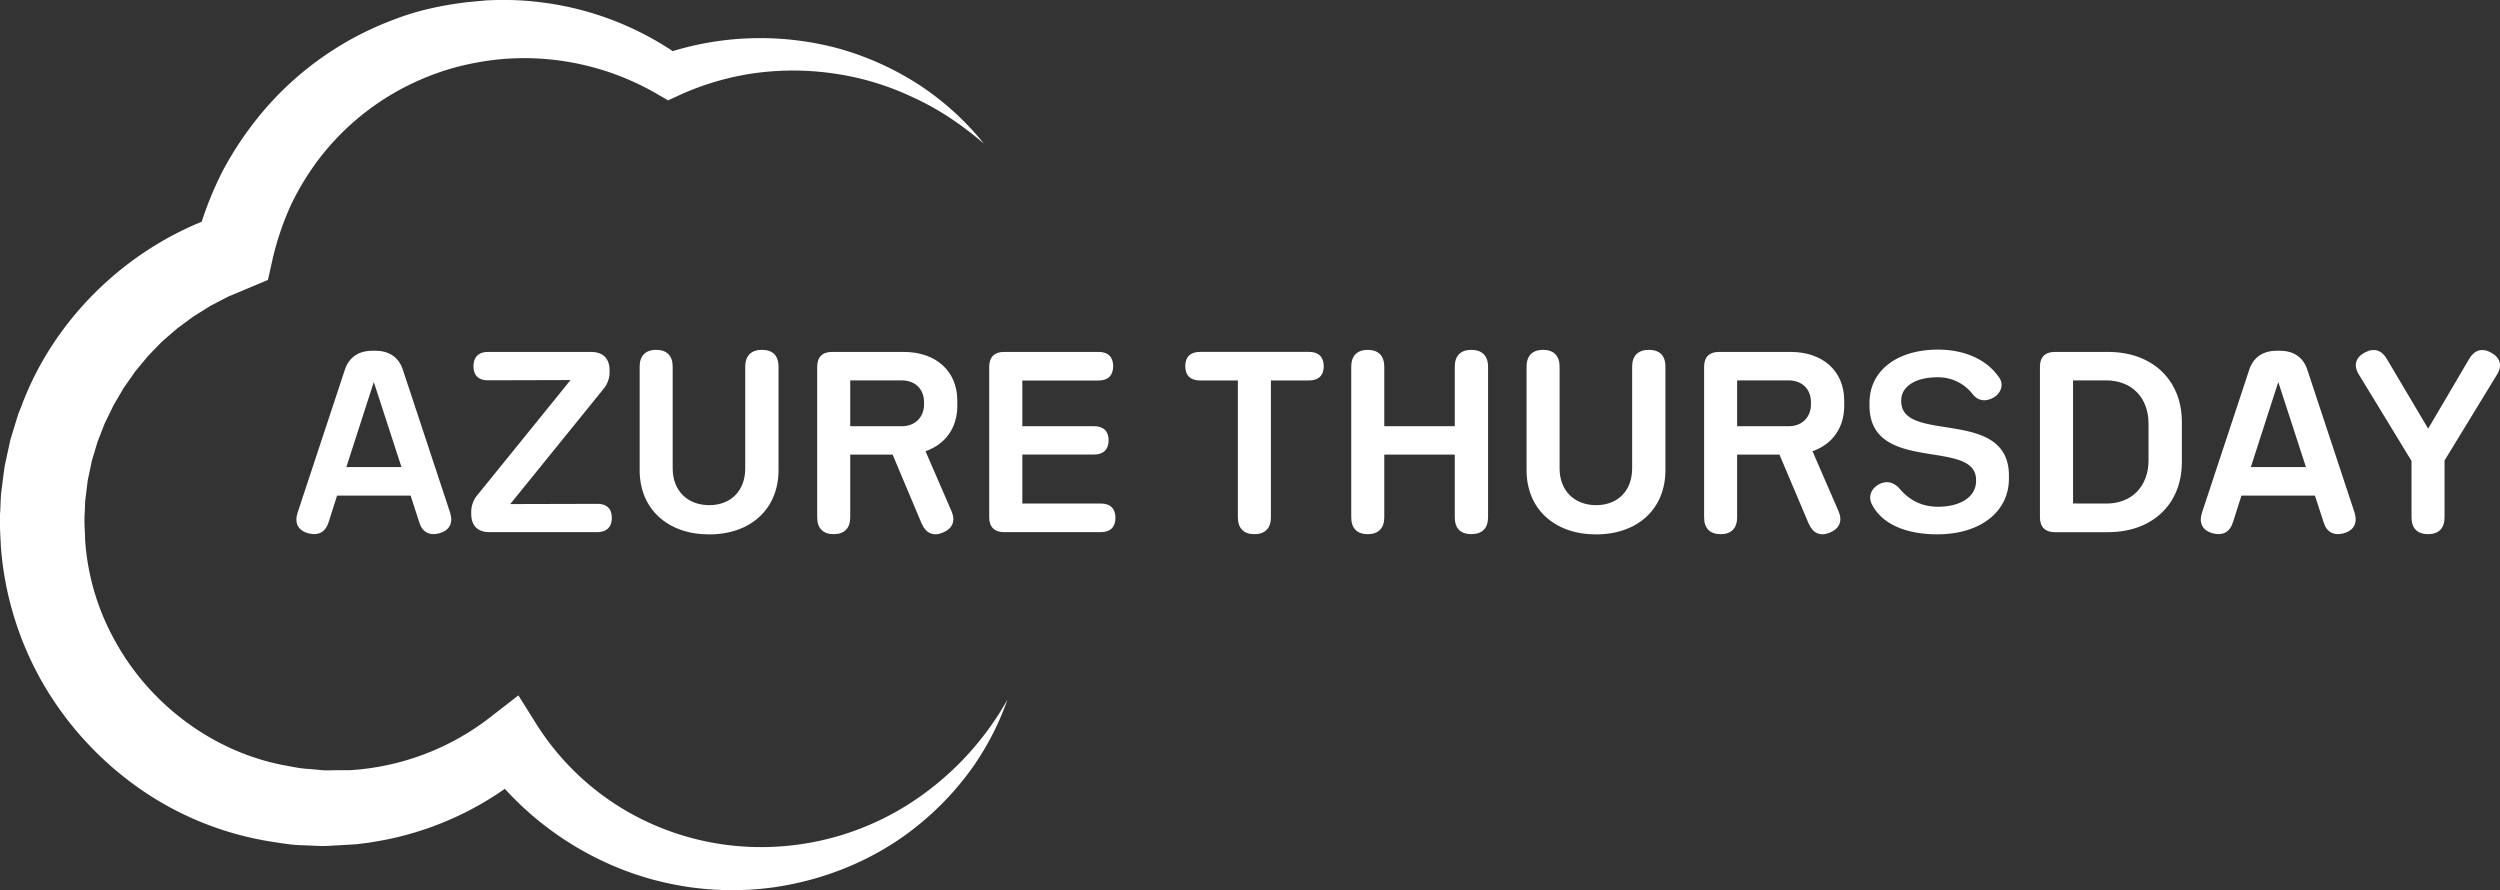
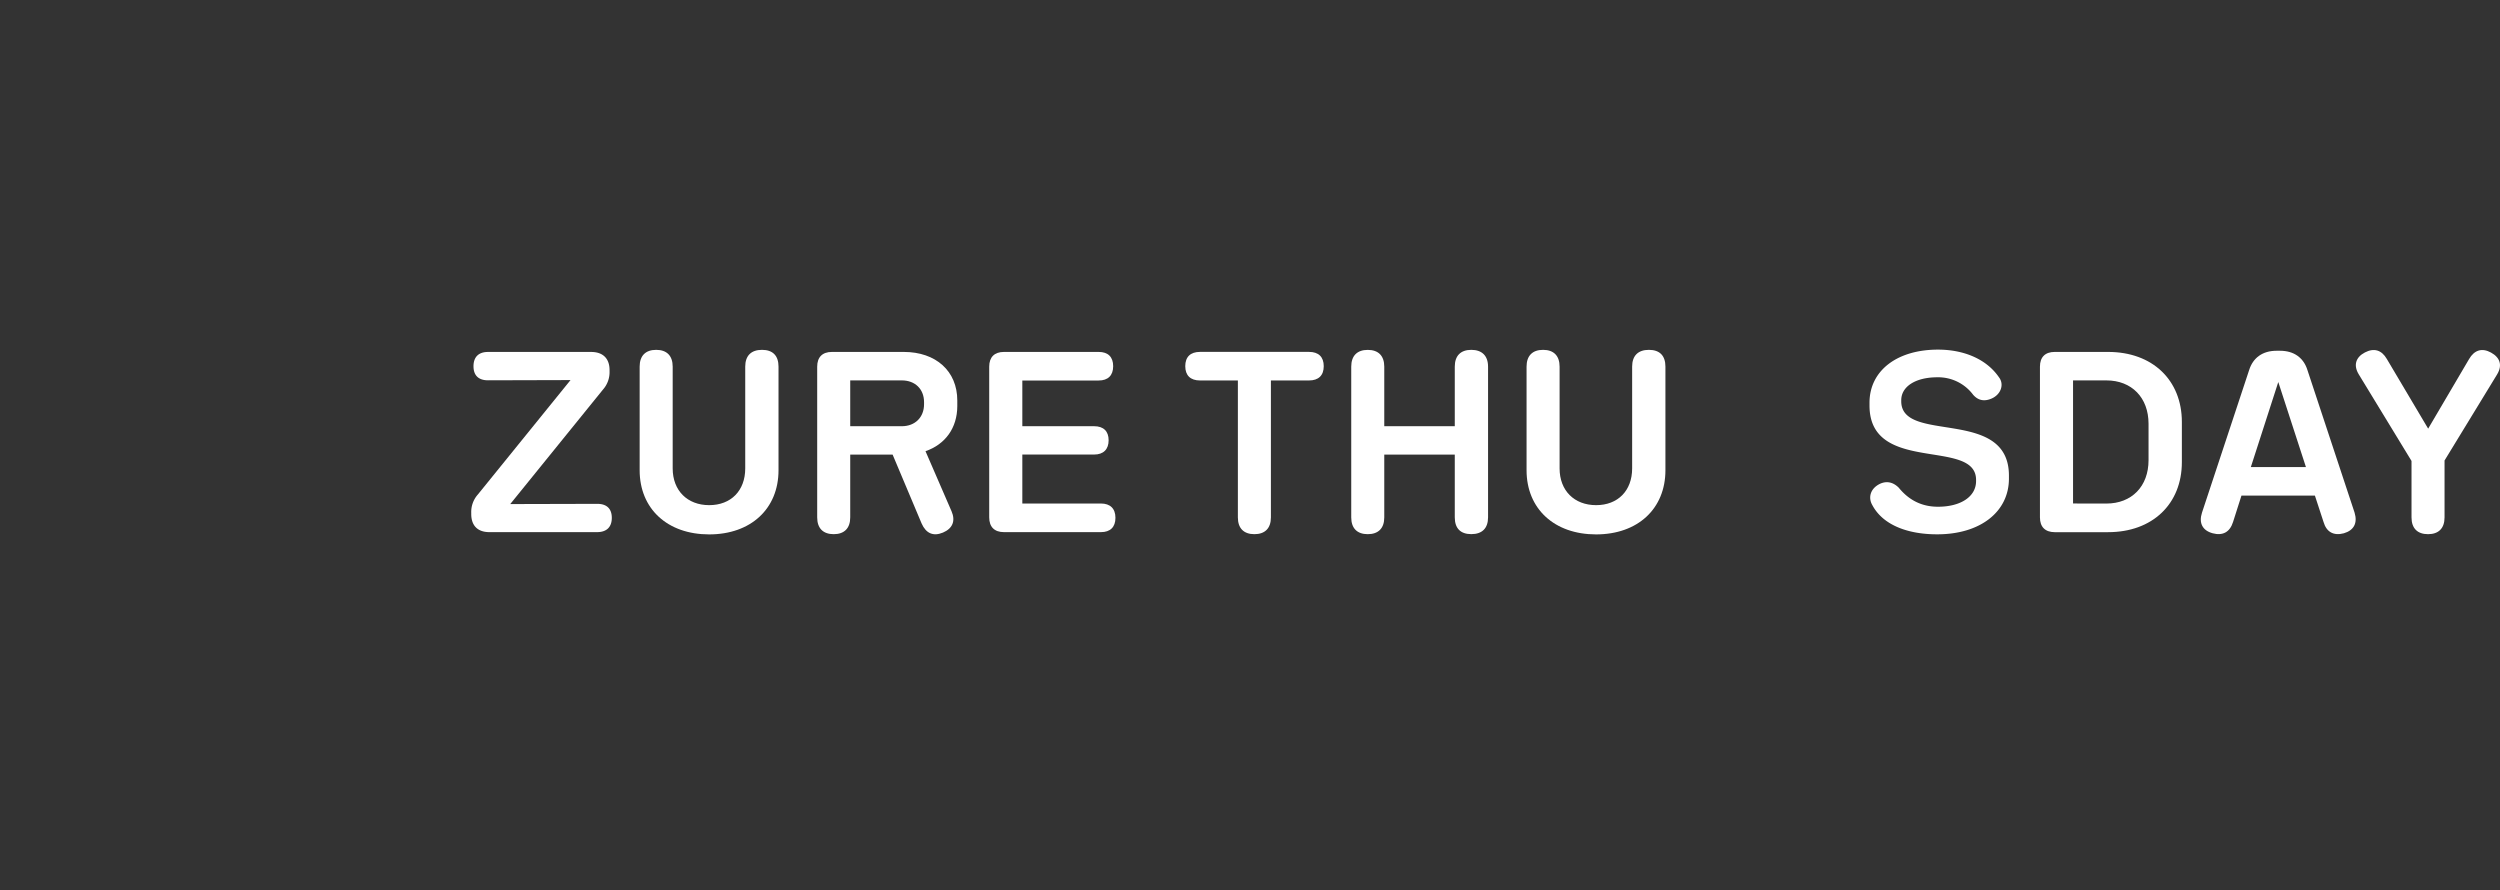
<svg xmlns="http://www.w3.org/2000/svg" id="Layer_1" data-name="Layer 1" viewBox="0 0 1210.89 431.12">
  <rect x="0" y="0" width="1210.89" height="431.12" fill="#333333" stroke="none" />
  <defs>
    <style>.cls-1{fill:#fff;}</style>
  </defs>
-   <path class="cls-1" d="M633,1037.85c-4.94,1.32-8.45-.55-9.88-5.49L619,1019.62H583.37l-4.06,12.74c-1.54,4.94-4.94,6.81-9.89,5.49s-6.8-4.94-5.16-10l22.84-69.07c1.87-5.92,6.48-9.33,13.29-9.33H602c6.81,0,11.42,3.41,13.28,9.33l22.84,69.07C639.7,1032.91,637.84,1036.42,633,1037.85Zm-18.44-32.07-13.4-41.18-13.29,41.18Z" transform="translate(-420.11 -779.56)" />
  <path class="cls-1" d="M716.44,1030.38c0,4.5-2.53,6.92-7.14,6.92H657.14c-5.71,0-8.78-3.19-8.78-8.79V1028a12.73,12.73,0,0,1,3.18-8.9l44.91-55.45-40,.11c-4.5,0-7-2.31-7-6.81s2.53-6.92,7-6.92h50c5.71,0,8.9,3.19,8.9,8.78v.55a12.7,12.7,0,0,1-3.19,8.9l-44.91,55.45,42.06-.11C713.91,1023.57,716.44,1025.88,716.44,1030.38Z" transform="translate(-420.11 -779.56)" />
  <path class="cls-1" d="M729.93,1007.32V957.14c0-5.27,2.85-8.13,8-8.13s8,2.86,8,8.13v49.3c0,10.76,7.14,17.79,17.68,17.79s17.46-7,17.46-17.79v-49.3c0-5.27,2.85-8.13,8.12-8.13s8,2.86,8,8.13v50.18c0,18.67-13.4,31.08-33.6,31.08S729.93,1026,729.93,1007.32Z" transform="translate(-420.11 -779.56)" />
  <path class="cls-1" d="M868.38,998.1,881,1027.2c2,4.61.55,8.34-4.17,10.32s-8.23.33-10.32-4.39l-14.06-33.39H831.92v30.42c0,5.27-2.86,8.13-8,8.13s-8-2.86-8-8.13v-73c0-4.61,2.52-7.14,7.13-7.14h34.81c15.6,0,25.92,9.33,25.92,23.5v2.75C883.75,986.9,877.93,994.8,868.38,998.1ZM831.92,986h25c6.37,0,10.76-4.28,10.76-10.65v-1c0-6.37-4.39-10.54-10.76-10.54h-25Z" transform="translate(-420.11 -779.56)" />
  <path class="cls-1" d="M960.38,1030.38c0,4.5-2.53,6.92-7,6.92h-47c-4.61,0-7.14-2.53-7.14-7.14v-73c0-4.61,2.53-7.14,7.14-7.14h45.9c4.5,0,7,2.42,7,6.92s-2.53,6.92-7,6.92h-37V986h34.8c4.51,0,7,2.41,7,6.81s-2.52,6.91-7,6.91h-34.8v23.72h38.1C957.85,1023.46,960.38,1025.88,960.38,1030.38Z" transform="translate(-420.11 -779.56)" />
  <path class="cls-1" d="M1061.27,956.92c0,4.5-2.53,6.92-7.14,6.92h-18.45v66.32c0,5.27-2.85,8.13-8,8.13s-8-2.86-8-8.13V963.84h-18.34c-4.61,0-7.14-2.42-7.14-6.92s2.53-6.92,7.14-6.92h52.82C1058.74,950,1061.27,952.42,1061.27,956.92Z" transform="translate(-420.11 -779.56)" />
  <path class="cls-1" d="M1140.86,957.14v73c0,5.27-2.85,8.13-8.12,8.13s-8-2.86-8-8.13V999.74h-34.15v30.42c0,5.27-2.86,8.13-8,8.13s-8-2.86-8-8.13v-73c0-5.27,2.85-8.13,8-8.13s8,2.86,8,8.13V986h34.15V957.14c0-5.27,2.85-8.13,8-8.13S1140.86,951.87,1140.86,957.14Z" transform="translate(-420.11 -779.56)" />
  <path class="cls-1" d="M1159.51,1007.32V957.14c0-5.27,2.85-8.13,8-8.13s8,2.86,8,8.13v49.3c0,10.76,7.14,17.79,17.68,17.79s17.46-7,17.46-17.79v-49.3c0-5.27,2.85-8.13,8.12-8.13s8,2.86,8,8.13v50.18c0,18.67-13.4,31.08-33.6,31.08S1159.51,1026,1159.51,1007.32Z" transform="translate(-420.11 -779.56)" />
-   <path class="cls-1" d="M1298,998.1l12.63,29.1c2,4.61.54,8.34-4.18,10.32s-8.23.33-10.32-4.39L1282,999.74H1261.5v30.42c0,5.27-2.85,8.13-8,8.13s-8-2.86-8-8.13v-73c0-4.61,2.52-7.14,7.14-7.14h34.81c15.59,0,25.91,9.33,25.91,23.5v2.75C1313.33,986.9,1307.51,994.8,1298,998.1ZM1261.5,986h25c6.37,0,10.76-4.28,10.76-10.65v-1c0-6.37-4.39-10.54-10.76-10.54h-25Z" transform="translate(-420.11 -779.56)" />
  <path class="cls-1" d="M1326.93,1024.12c-2-3.51-1-7.9,3.73-10.21,4.5-2.09,7.69.44,9.12,1.87,5.38,6.59,11.85,9.22,19,9.22,11.09,0,18.45-4.94,18.45-12.41V1012c0-20.42-51.61-2.52-51.61-36V974.6c0-15.38,13.18-25.7,33.16-25.7,12.74,0,23.61,4.72,29.54,13.4,2.64,3.4,1,8.34-3.62,10.32s-7.36-.11-8.9-1.87a21.13,21.13,0,0,0-17.35-8.45c-10.54,0-17.46,4.5-17.46,11.09v.55c0,20.75,52.16,2.63,52.16,36v1.42c0,16.15-13.94,27-34.7,27C1345,1038.4,1332.31,1034.33,1326.93,1024.12Z" transform="translate(-420.11 -779.56)" />
  <path class="cls-1" d="M1408.17,1030.16v-73c0-4.61,2.52-7.14,7.13-7.14h25.92c21.41,0,35.69,13.62,35.69,33.93v19.44c0,20.31-14.28,33.93-35.69,33.93H1415.3C1410.69,1037.3,1408.17,1034.77,1408.17,1030.16Zm32.17-6.7c12.3,0,20.43-8.34,20.43-21V984.81c0-12.63-8.13-21-20.43-21H1424.2v59.62Z" transform="translate(-420.11 -779.56)" />
  <path class="cls-1" d="M1555.4,1037.85c-4.94,1.32-8.45-.55-9.88-5.49l-4.17-12.74h-35.58l-4.06,12.74c-1.54,4.94-5,6.81-9.89,5.49s-6.81-4.94-5.16-10l22.84-69.07c1.87-5.92,6.48-9.33,13.29-9.33h1.65c6.8,0,11.42,3.41,13.28,9.33l22.84,69.07C1562.1,1032.91,1560.23,1036.42,1555.4,1037.85ZM1537,1005.78l-13.39-41.18-13.29,41.18Z" transform="translate(-420.11 -779.56)" />
  <path class="cls-1" d="M1629.62,960.87l-25.48,41.73v27.56c0,5.27-2.85,8.13-8,8.13s-8-2.86-8-8.13v-27.34l-25.59-42c-2.63-4.39-1.42-8.23,3-10.54s8.12-1.21,10.65,3.18l20,33.72L1616,953.51c2.53-4.39,6.26-5.6,10.65-3.18S1632.25,956.48,1629.62,960.87Z" transform="translate(-420.11 -779.56)" />
-   <path class="cls-1" d="M896.64,849.1c-10.53-9-21.89-16.78-34.23-22.34a132.29,132.29,0,0,0-38.19-11.56,137.12,137.12,0,0,0-39.12-.13,133.12,133.12,0,0,0-36.82,11l-4.58,2.1-5.27-3.06a128.54,128.54,0,0,0-57.75-17.21,123.41,123.41,0,0,0-29.81,2,121.84,121.84,0,0,0-28.23,8.75,123.92,123.92,0,0,0-46,35.3,128.29,128.29,0,0,0-15.41,24.49A136.8,136.8,0,0,0,552,905.7l-2.11,9.44-10.18,4.28-6,2.53-3,1.24-2.89,1.5-5.78,3-5.5,3.45-2.76,1.72c-.89.62-1.73,1.3-2.61,1.93l-5.23,3.86L501,942.9,498.59,945l-2.27,2.32L491.79,952l-4.13,5-2.07,2.49-1.85,2.66-3.72,5.3L476.77,973l-1.64,2.79-1.4,2.91-2.85,5.8-2.34,6-1.18,3-.91,3.1-1.86,6.17-1.31,6.31-.68,3.15-.39,3.2-.8,6.4c-.15,2.14-.16,4.3-.27,6.44-.35,4.29.15,8.6.22,12.91A115.58,115.58,0,0,0,476,1090.28c16.57,30.11,46.73,53.07,81,59.8,4.28.76,8.54,1.77,12.92,1.93l6.53.61c2.19.16,4.38,0,6.58,0l6.59,0c2.19-.2,4.4-.29,6.58-.6a119.38,119.38,0,0,0,13-2.21A122.76,122.76,0,0,0,657,1127.38l14.19-11,8.95,14.26A127.13,127.13,0,0,0,728,1174.85a130.26,130.26,0,0,0,65,14.94A133.32,133.32,0,0,0,858.74,1170a142.8,142.8,0,0,0,49.34-51.59,134.45,134.45,0,0,1-17,33A141.5,141.5,0,0,1,865.15,1179c-19.75,16.21-44.52,26.67-70.47,30.37a146.9,146.9,0,0,1-78-10.64A151.63,151.63,0,0,1,654,1148.57l23.13,3.29a152.31,152.31,0,0,1-76,35.46c-2.8.51-5.63.79-8.45,1.16l-8.52.5c-2.85.12-5.7.41-8.55.35l-8.56-.36c-5.74-.06-11.38-1.12-17.05-2a152.91,152.91,0,0,1-63.19-26.09,160.24,160.24,0,0,1-46.18-50.8,156.22,156.22,0,0,1-20.1-65.84c-.24-5.77-.75-11.54-.3-17.32.14-2.89.21-5.79.45-8.67l1.1-8.61.59-4.3.91-4.25,1.85-8.49,2.53-8.3,1.28-4.15,1.59-4c16.2-43.49,53-78.12,96.61-92.65l-12.28,13.72a166.66,166.66,0,0,1,13.35-35.32A164.63,164.63,0,0,1,549.68,831a153.08,153.08,0,0,1,61-41.87c11.54-4.55,23.76-7.08,35.93-8.54l9.16-.85c3.07-.1,6.12-.27,9.18-.19a137.87,137.87,0,0,1,18.29,1.27,147.4,147.4,0,0,1,66.84,26.37l-9.85-1a145.68,145.68,0,0,1,86.54-3,141.72,141.72,0,0,1,38.88,17.7A135.81,135.81,0,0,1,896.64,849.1Z" transform="translate(-420.11 -779.56)" />
</svg>